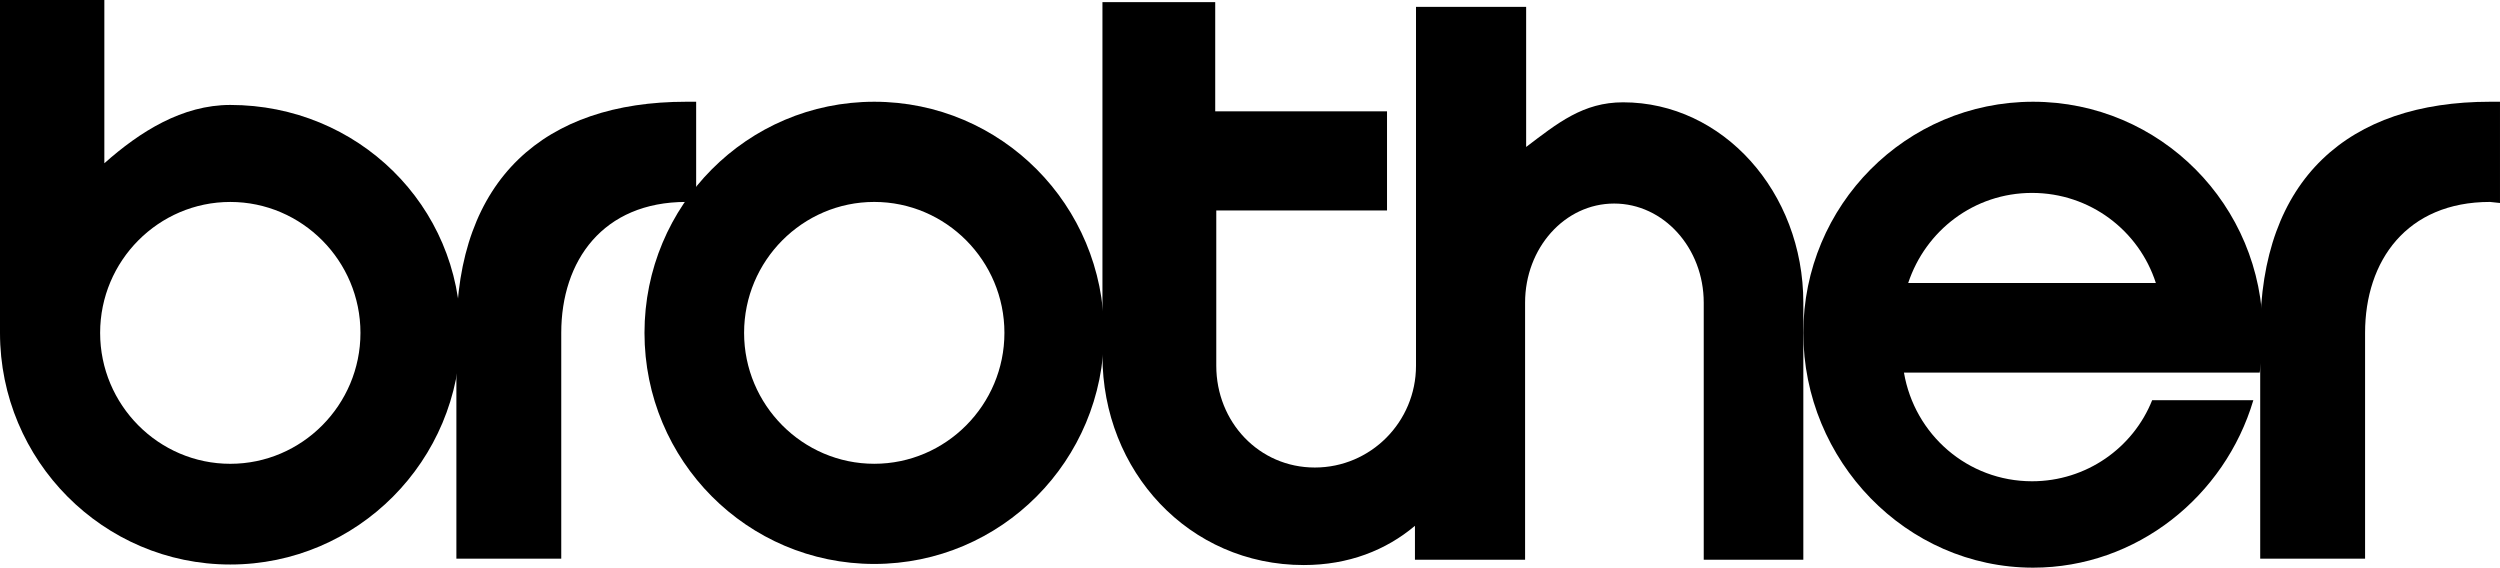
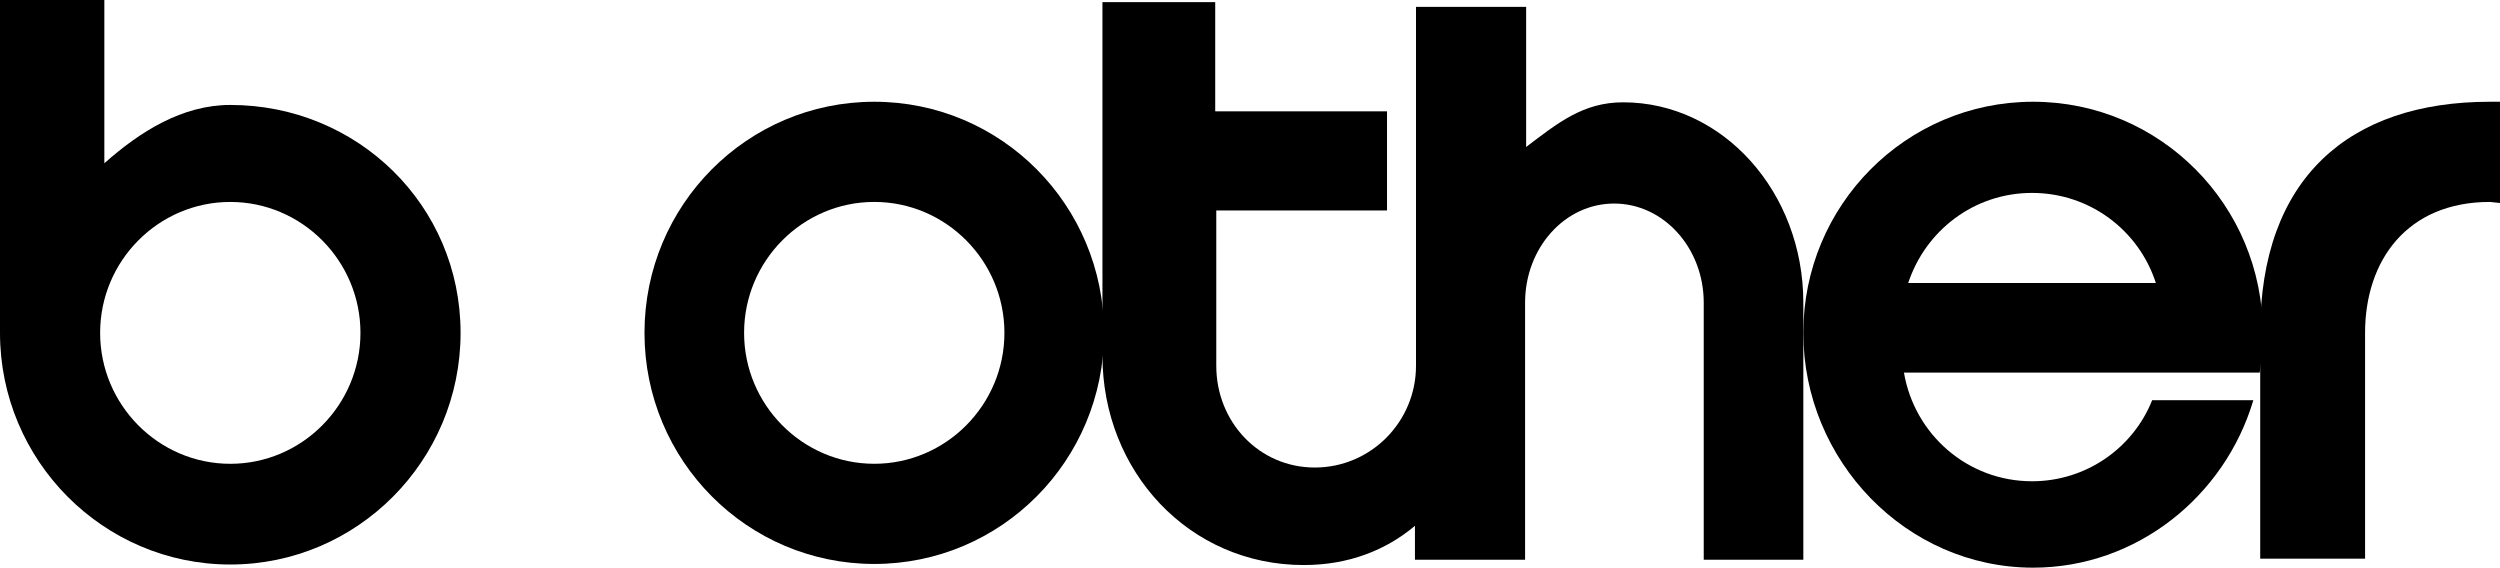
<svg xmlns="http://www.w3.org/2000/svg" width="229" height="52" viewBox="0 0 229 52" fill="none">
  <g clip-path="url(#clip0_961_2388)">
    <path d="M9.558 14.954C12.84 12.041 16.702 9.613 21.095 9.613C32.728 9.613 42.189 18.79 42.189 30.491C42.189 42.192 32.728 51.709 21.095 51.709C9.461 51.709 0 42.192 0 30.491V0H9.558V14.954ZM21.095 42.484C27.66 42.484 33.018 37.094 33.018 30.491C33.018 23.888 27.66 18.499 21.095 18.499C14.53 18.499 9.172 23.888 9.172 30.491C9.172 37.094 14.53 42.484 21.095 42.484Z" fill="black" />
    <path d="M59.035 30.489C59.035 18.788 68.448 9.32 80.082 9.32C91.715 9.32 101.128 18.788 101.128 30.489C101.128 42.191 91.715 51.658 80.082 51.658C68.448 51.658 59.035 42.191 59.035 30.489ZM80.082 42.482C86.647 42.482 92.005 37.093 92.005 30.489C92.005 23.886 86.647 18.497 80.082 18.497C73.517 18.497 68.159 23.886 68.159 30.489C68.159 37.093 73.517 42.482 80.082 42.482Z" fill="black" />
-     <path d="M41.805 30.489C41.805 16.36 49.914 9.32 62.851 9.32H63.768V18.594L62.851 18.497C55.224 18.497 51.411 23.886 51.411 30.489V51.173H41.805V30.489Z" fill="black" />
    <path d="M139.746 13.499C142.691 11.265 145.008 9.372 148.677 9.372C157.8 9.372 165.185 17.577 165.185 27.725V51.273H156.062V27.725C156.062 22.724 152.394 18.645 147.856 18.645C143.318 18.645 139.698 22.724 139.698 27.725V51.273H129.609V48.165C126.954 50.399 123.527 51.758 119.424 51.758C108.901 51.758 100.984 43.164 100.984 32.58V0.195H111.314V10.197H127.051V19.276H111.411V33.502C111.411 38.649 115.321 42.825 120.438 42.825C125.555 42.825 129.706 38.649 129.706 33.502V0.632H139.795V13.499H139.746Z" fill="black" />
    <path d="M174.403 34.131C175.369 39.811 180.244 44.084 186.133 44.084C191.105 44.084 195.402 41.025 197.139 36.656H206.407C203.801 45.444 195.739 51.998 186.23 51.998C174.597 51.998 165.184 42.191 165.184 30.489C165.184 18.788 174.597 9.32 186.23 9.32C197.863 9.32 207.276 18.788 207.276 30.489C207.276 31.703 207.18 32.917 206.987 34.131H174.403ZM197.477 25.925C195.933 21.119 191.443 17.671 186.133 17.671C180.824 17.671 176.383 21.119 174.79 25.925H197.477Z" fill="black" />
    <path d="M207.035 30.489C207.035 16.36 215.145 9.32 228.082 9.32H228.999V18.594L228.082 18.497C220.455 18.497 216.641 23.886 216.641 30.489V51.173H207.035V30.489Z" fill="black" />
  </g>
  <defs>
    <clipPath id="clip0_961_2388">
      <rect width="229" height="52" fill="white" />
    </clipPath>
  </defs>
</svg>